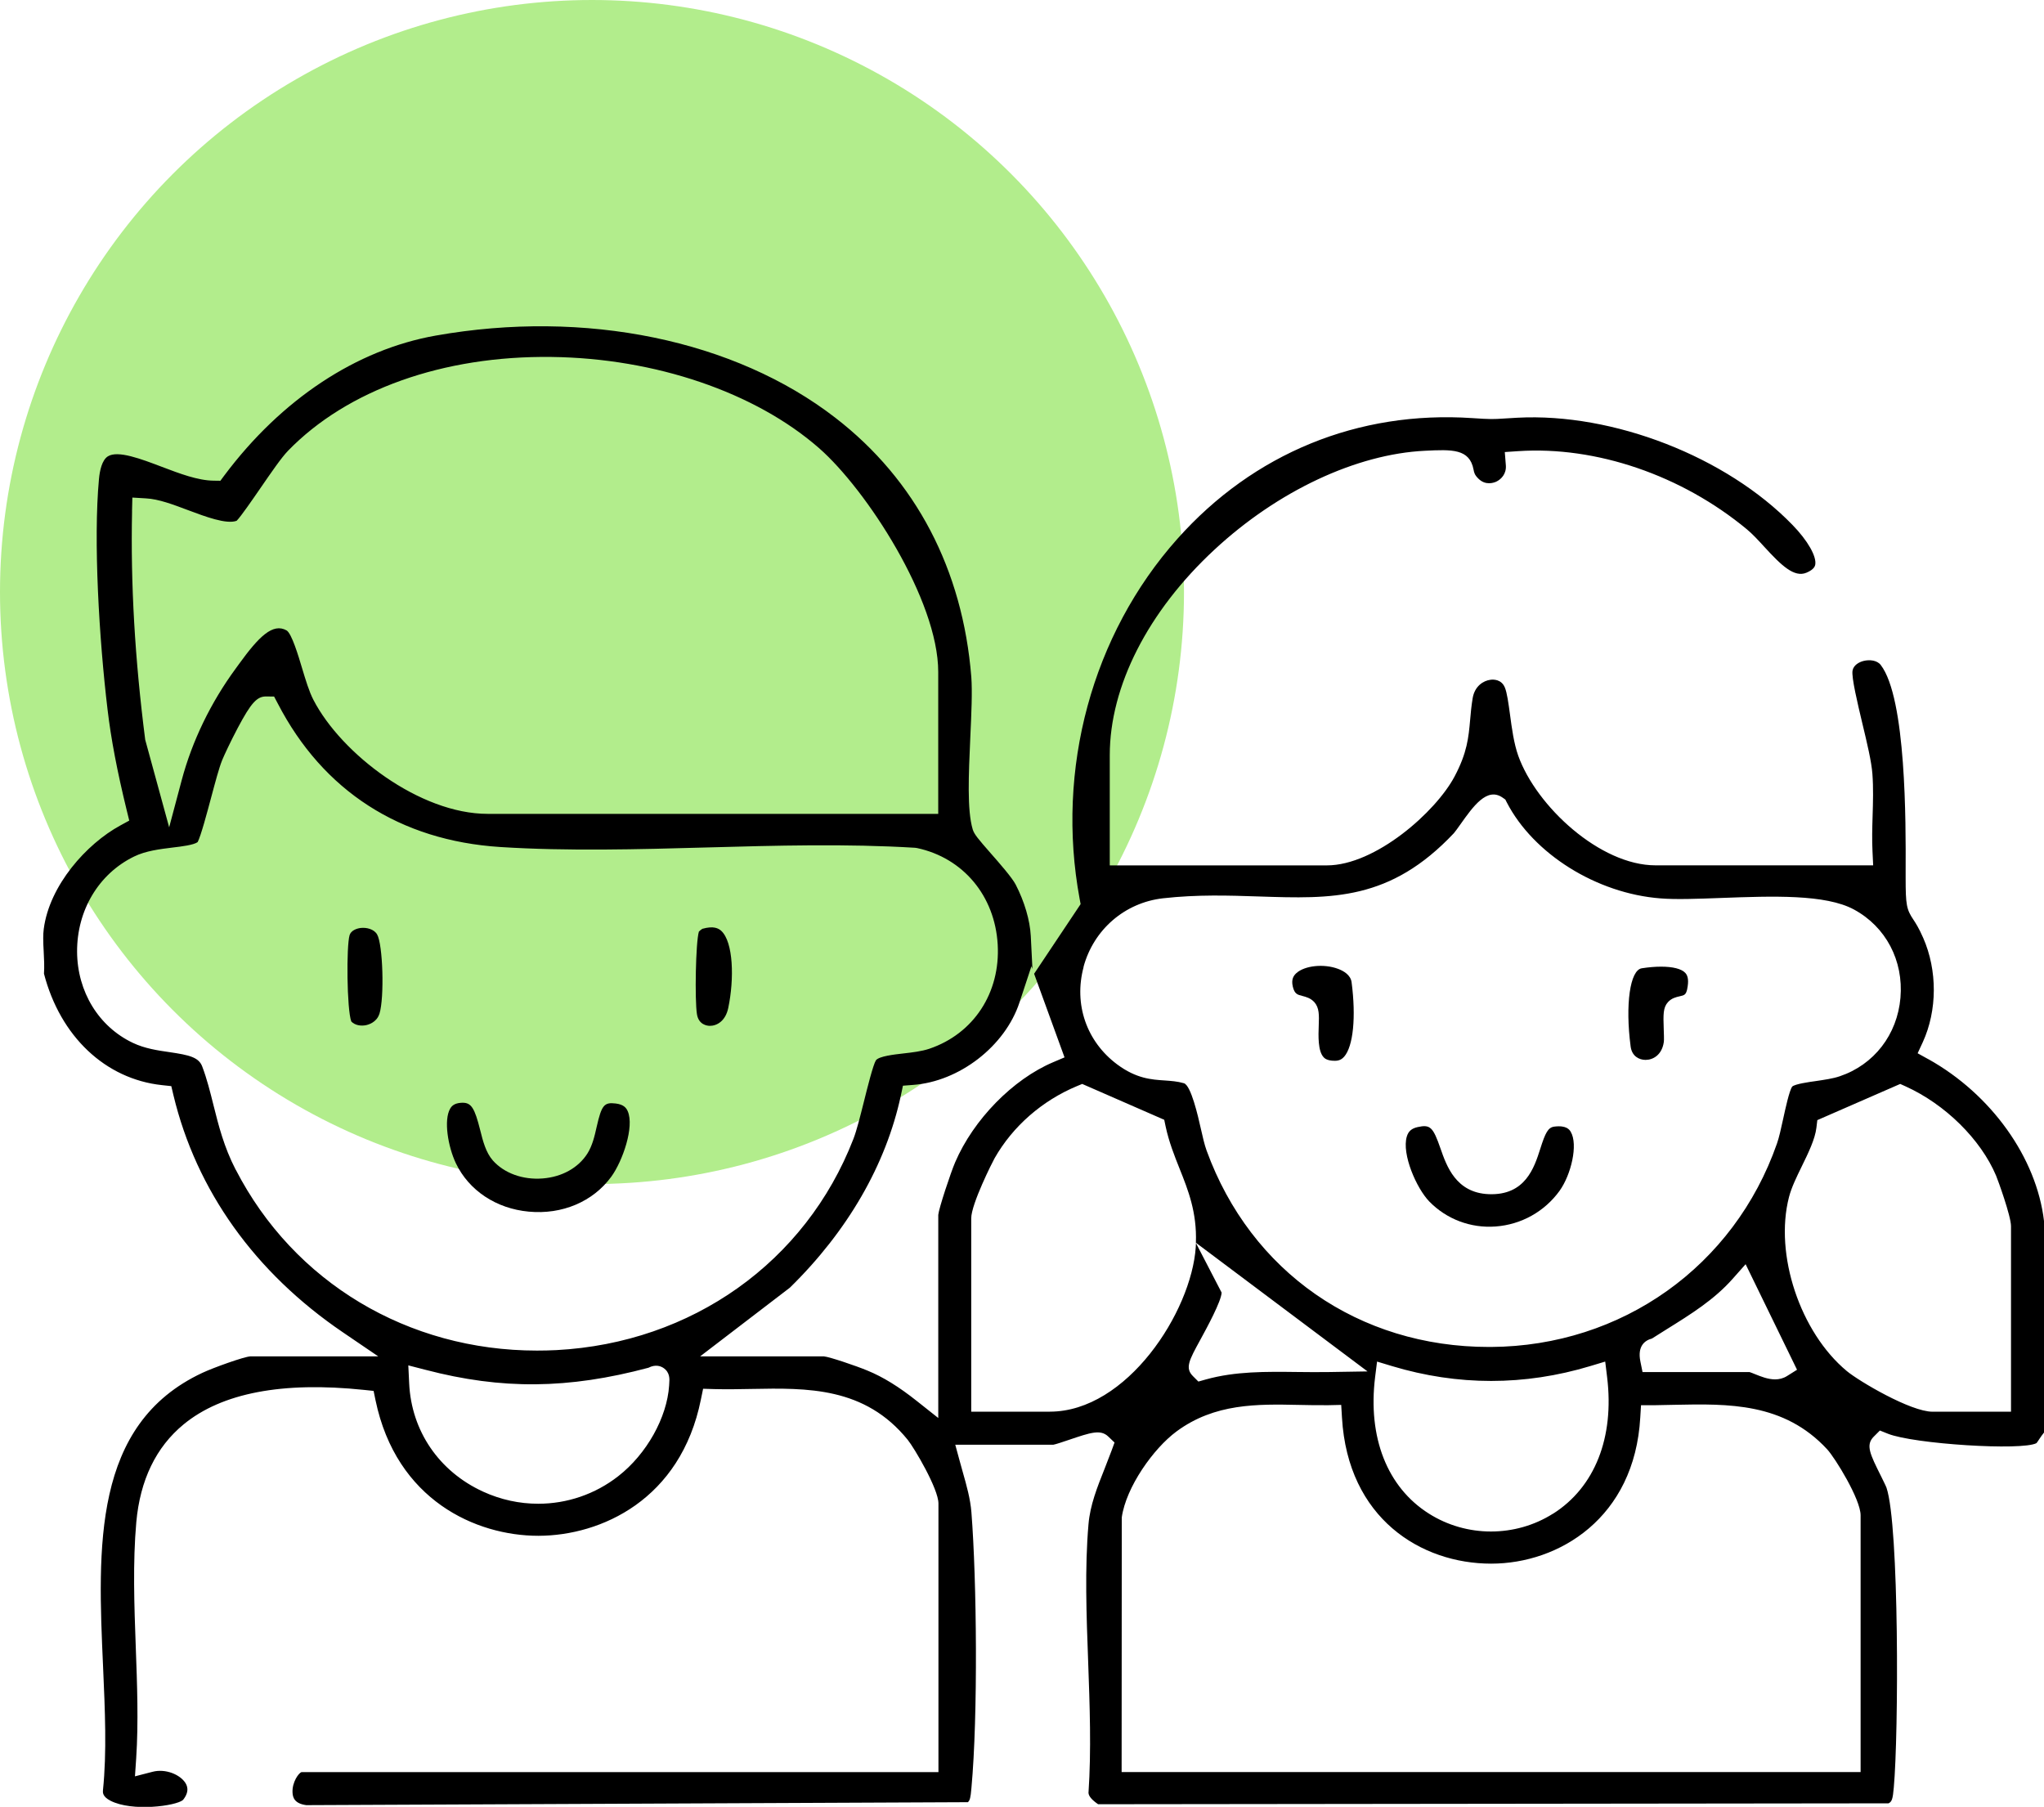
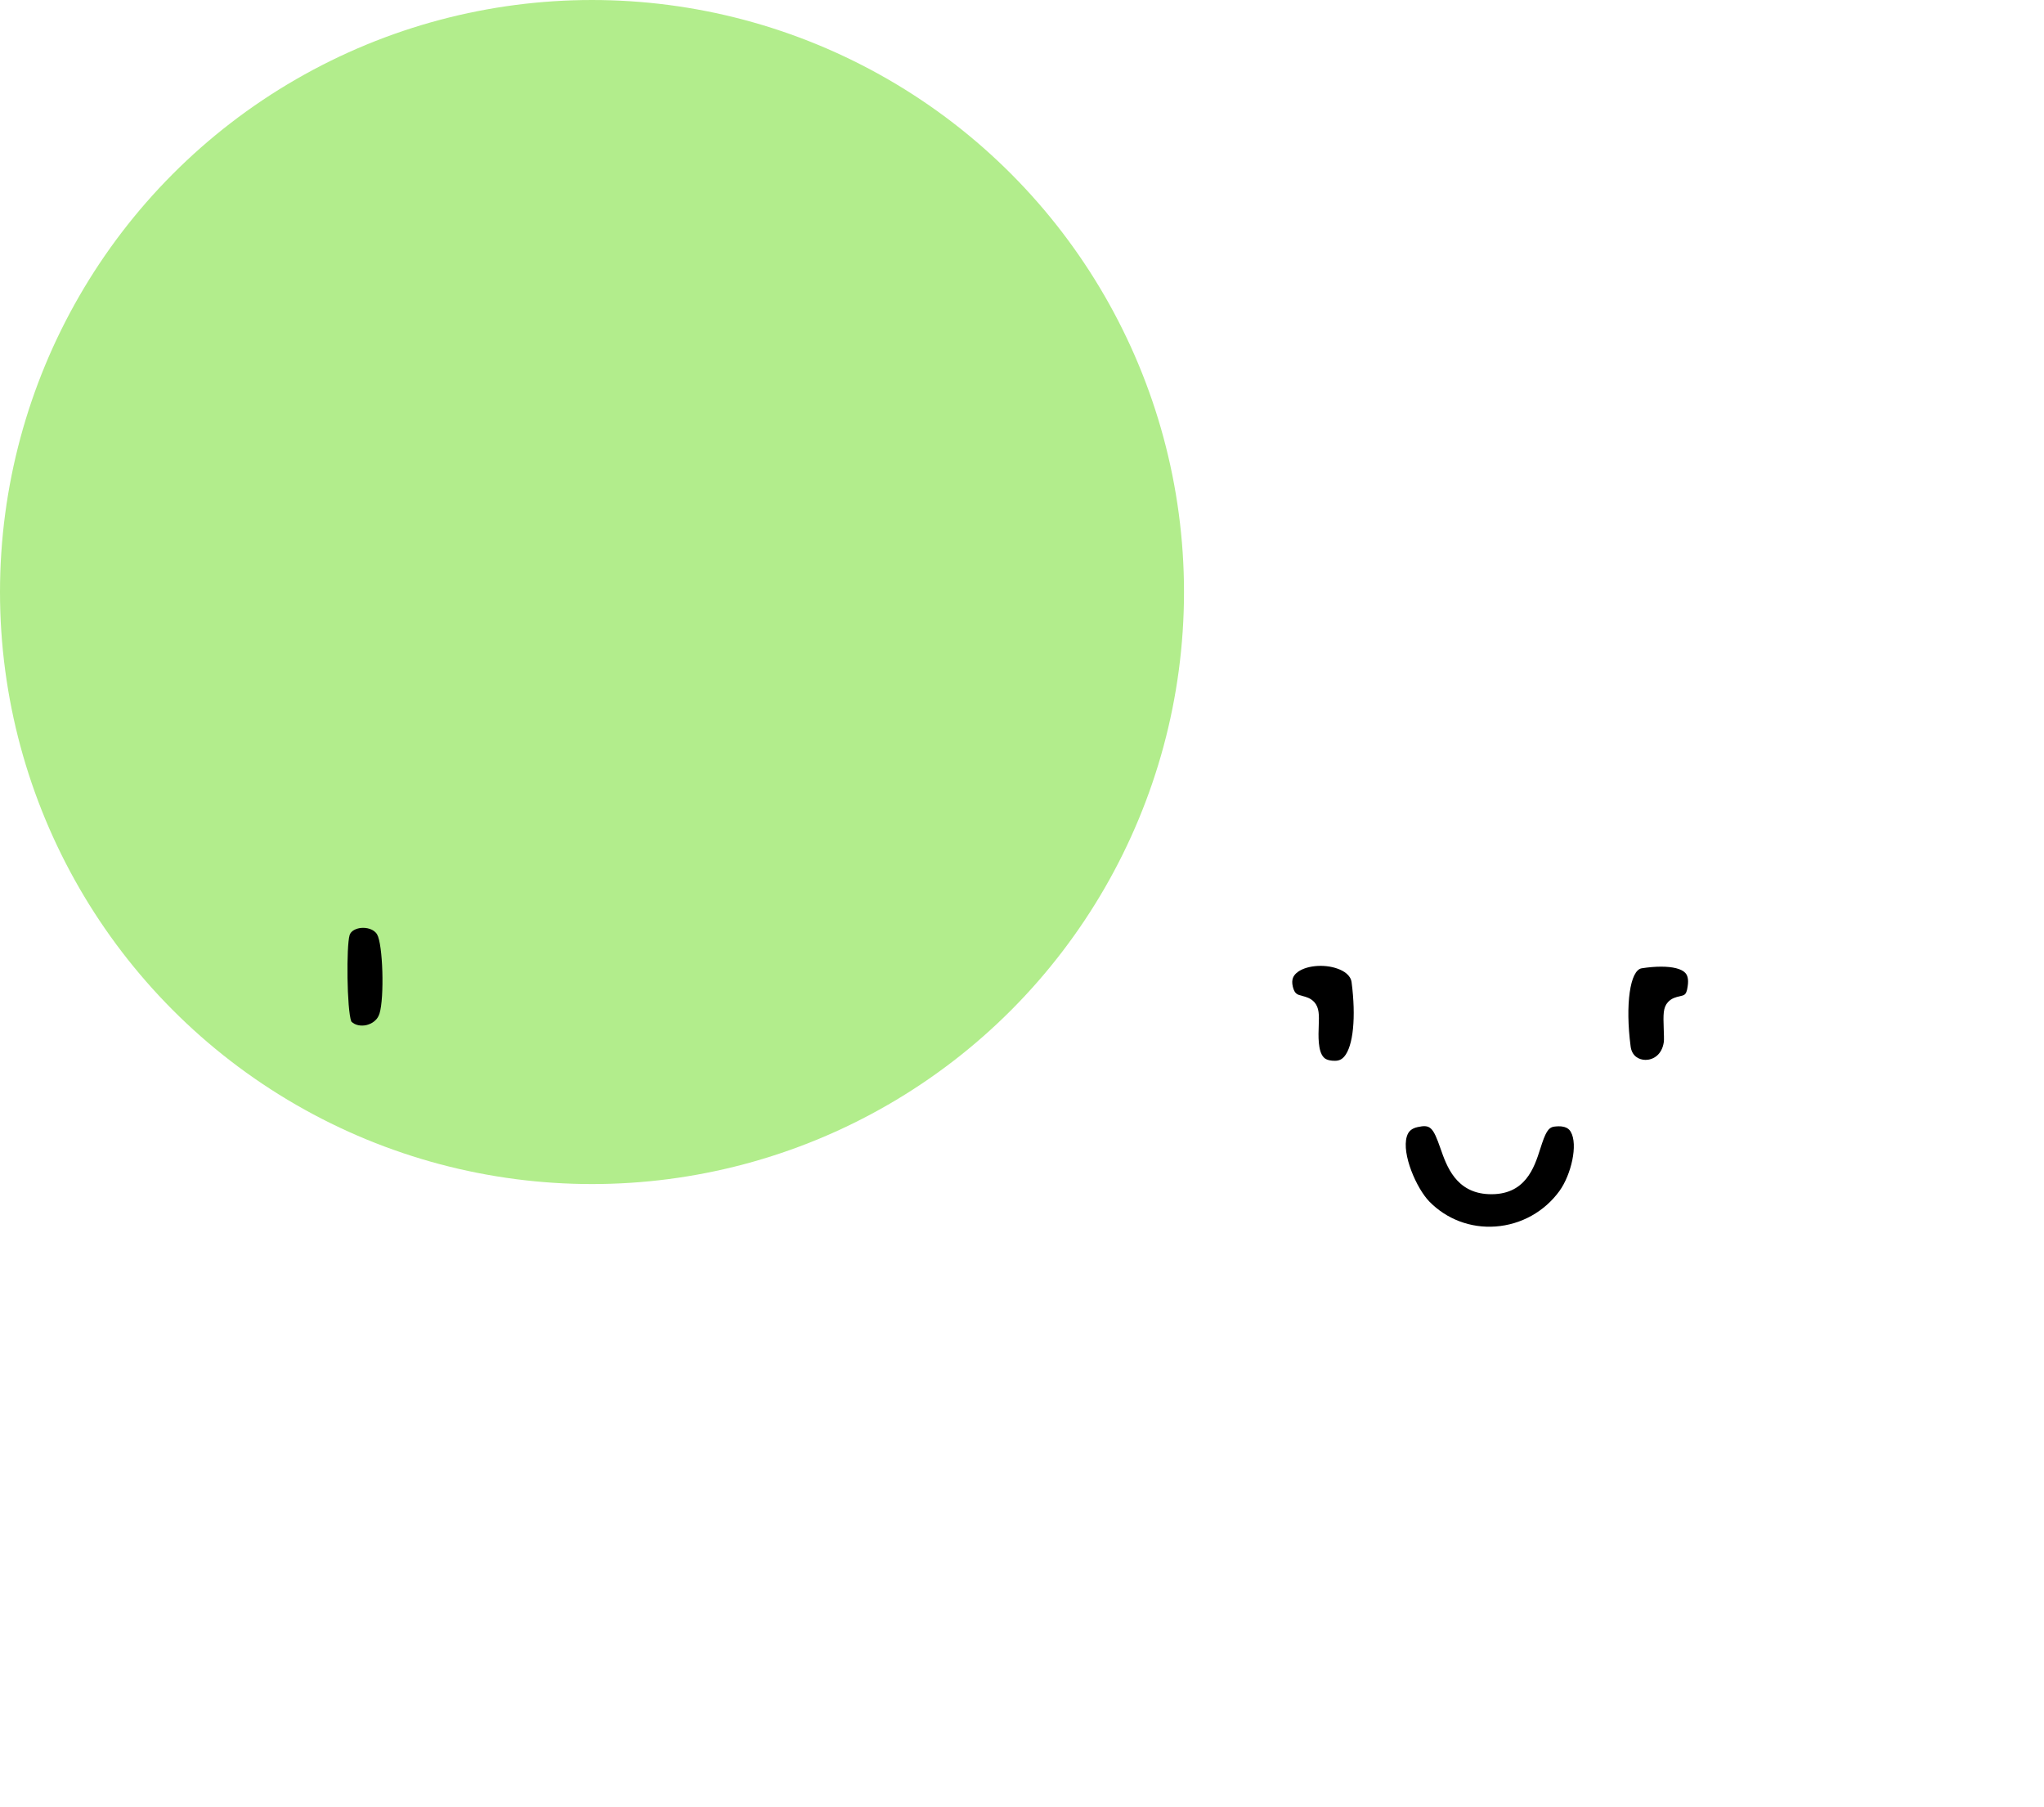
<svg xmlns="http://www.w3.org/2000/svg" viewBox="0 0 429.31 379.48" data-name="Layer 2" id="Layer_2">
  <defs>
    <style>
      .cls-1 {
        fill: #b2ed8c;
      }
    </style>
  </defs>
  <g data-name="Layer 1" id="Layer_1-2">
    <g>
      <circle r="124.34" cy="124.34" cx="124.34" class="cls-1" />
      <g>
-         <path d="M405.01,222.45l-2.24-1.24,1.08-2.33c3.06-6.68,3.09-15.08.08-21.92-.94-2.15-1.59-3.1-2.05-3.81-1.45-2.15-1.63-3.14-1.63-8.76v-1.67c.04-9.87.13-36.09-5.23-43.06-.78-1.01-2.35-1.15-3.56-.86-1.01.24-2.16.91-2.36,2.03-.27,1.4,1.13,7.2,2.04,11.03,1,4.16,1.94,8.08,2.13,10.69.22,2.95.13,5.95.04,8.87-.08,2.57-.14,5.01-.02,7.4l.14,2.92h-45.73c-11.61,0-25.02-12.39-28.82-23.03-.93-2.63-1.35-5.83-1.73-8.66-.31-2.27-.62-4.62-1.1-5.71-.73-1.67-2.34-1.66-3.01-1.57-1.45.18-3.3,1.3-3.73,3.86-.28,1.7-.41,3.16-.53,4.56-.33,3.7-.62,6.9-3.27,11.89-3.94,7.44-16.63,18.67-26.82,18.67h-45.6v-23.15c0-14.47,8.02-30.21,21.99-43.16,13.27-12.32,29.81-20.08,44.21-20.77,5.66-.28,9.38-.45,10.21,3.97.12.63.21,1.09,1.02,1.89,1.52,1.5,3.24.85,3.74.63,1.06-.5,2.16-1.66,2.02-3.43l-.22-2.79,2.81-.19c16.37-1.09,34.33,5.05,48.04,16.42,1.22,1.02,2.41,2.31,3.66,3.68,3.55,3.87,6.27,6.53,8.87,5.42,1.62-.69,1.76-1.41,1.82-1.65.34-1.72-1.57-5.09-4.79-8.39-13.89-14.32-37.64-23.56-57.76-22.5-1.16.06-2.01.11-2.68.16-2.4.16-2.96.18-6.8-.08-23.94-1.61-45.94,7.39-61.94,25.36-17.9,20.09-25.57,48.36-20.53,75.6l.21,1.11-9.77,14.63,6.39,17.56-2.42,1.03c-8.44,3.58-16.71,12.03-20.56,21.02-.92,2.13-3.42,9.67-3.54,11.02v42.67l-4.49-3.56c-3.8-3.02-7.11-5.06-10.41-6.41-2.35-.98-7.96-2.88-9.11-2.97h-26.01l18.85-14.43c12.13-11.87,20.19-25.83,23.32-40.39l.43-2.03,2.07-.16c9.76-.69,19.39-8.14,22.41-17.33l2.51-7.6.21.57-.35-6.94c-.17-3.26-1.32-7.2-3.17-10.78-.78-1.49-3.39-4.47-5.3-6.64-2.58-2.95-3.43-3.94-3.73-4.97-1.2-4.05-.85-11.47-.5-19.32.23-4.96.44-9.63.21-12.67-1.8-22.57-11.65-41.38-28.53-54.42-21.18-16.39-52.57-22.84-83.96-17.28-16.64,2.94-32.41,13.37-44.39,29.36l-.84,1.13-1.41-.02c-3.33-.03-7.17-1.5-10.89-2.91-4.32-1.64-9.23-3.52-11.33-2.2-1.25.79-1.71,3.02-1.87,4.75-1.2,12.95.03,33.64,1.8,48.41.73,6.2,2.02,12.96,4.05,21.27l.51,2.07-1.87,1.02c-7.1,3.86-14.9,12.57-16.09,21.75-.08.6-.11,1.24-.11,1.92,0,.89.04,1.84.1,2.82.08,1.53.16,3.1.06,4.65,3.43,13.18,12.9,22.13,24.79,23.4l1.95.21.45,1.9c4.81,20.03,17.12,37.25,35.57,49.79l7.45,5.07h-26.88c-1.33.07-7.73,2.36-10.07,3.46-23.12,10.81-21.97,36.66-20.85,61.68.41,9.27.8,18.02-.02,25.96-.04.47-.13,1.34,1.57,2.22,4.54,2.35,13.78,1.11,15.24-.16,1.55-1.93.74-3.19.48-3.61-1.09-1.69-4.1-3.02-6.86-2.31l-3.71.96.26-3.83c.49-7.45.2-15.49-.09-23.28-.32-8.75-.64-17.81.11-26.27.8-8.85,4.14-15.77,9.94-20.54,8.02-6.6,20.76-9.04,37.89-7.24l2.01.21.41,1.98c4.38,21,21.12,28.45,34.18,28.45h.1c13.05-.04,29.8-7.55,34.05-28.6l.47-2.28,2.33.07c2.61.07,5.28.02,7.86-.03,11.69-.22,23.77-.45,32.79,10.69,1.35,1.67,6.45,10.27,6.45,13.37v56.41H63.35c-.59.13-2.02,2.11-1.91,4.27.04,1.08.43,2.34,2.88,2.67l138.97-.62c.44-.39.57-1.01.73-2.86l.02-.21c1.38-15.04,1.12-43.42-.01-57.82-.23-2.85-1.01-5.61-1.84-8.53-.2-.72-.4-1.44-.6-2.16l-.95-3.49h20.57c.54-.09,2.18-.65,3.28-1.02,4.58-1.55,6.66-2.26,8.29-.7l1.31,1.25-.62,1.7c-.47,1.26-.95,2.51-1.45,3.76-1.57,3.95-3.06,7.67-3.4,11.71-.8,9.17-.43,19.17-.07,28.84.33,9.16.68,18.64.07,27.59.06.7.72,1.47,2.02,2.37l166.02-.19c.71-.35.89-.9,1.1-3.32,1.03-11.21,1.15-55.04-1.53-62.96-.11-.33-.71-1.53-1.14-2.41-2.32-4.65-3.28-6.56-1.55-8.31l1.3-1.3,1.7.68c5.43,2.16,28.18,3.6,31.19,1.97.08-.08.41-.57.62-.89.28-.41.59-.88.96-1.33v-44.43c-1.56-13.3-11.08-26.62-24.3-34ZM27.73,107.37l.07-2.87,2.86.17c2.66.14,5.67,1.28,8.86,2.48,3.58,1.34,8.02,3.02,10.18,2.23.89-.89,3.3-4.4,4.93-6.76,2.3-3.34,4.46-6.5,5.87-7.95,12.42-12.8,32.57-20,55.37-19.7,21.76.27,42.75,7.42,56.15,19.14,9.97,8.73,25.04,31.91,25.04,47.02v29.8h-94.64c-14.25,0-30.72-12.61-36.58-23.92-.92-1.77-1.64-4.18-2.41-6.73-.75-2.52-2.15-7.19-3.22-7.87-2.91-1.66-5.87,1.33-10.01,7.05l-.69.95c-5.23,7.12-9.16,15.22-11.35,23.46l-2.63,9.88-5.03-18.39c-2.18-17.01-3.08-32.7-2.76-47.98ZM49.5,245.66c-2.48-4.81-3.59-9.28-4.67-13.59-.7-2.79-1.35-5.43-2.35-8.07-.73-1.94-2.66-2.41-6.89-3.03-2.43-.35-5.18-.75-7.67-1.94-7.19-3.4-11.68-10.75-11.73-19.14-.04-8.7,4.54-16.37,11.95-19.99,2.48-1.22,5.48-1.57,8.12-1.9,1.89-.22,4.42-.53,5.25-1.14.67-1.24,2.02-6.31,2.84-9.38.9-3.35,1.66-6.23,2.31-7.83.39-.96,1.77-3.93,3.27-6.76,2.81-5.3,4.06-6.65,5.99-6.62l1.65.02.77,1.46c9.51,18.37,25.68,28.79,46.73,30.14,14.15.9,29.05.49,43.48.09,14.42-.4,29.32-.81,43.66.07l.41.06c9.69,2.08,16.34,10.04,16.93,20.26.58,10.15-5.06,18.74-14.36,21.89-1.61.54-3.54.77-5.4.98-2.04.23-5.12.58-5.81,1.43-.59.91-1.81,5.79-2.53,8.69-.79,3.14-1.53,6.11-2.22,7.87-10.02,25.83-33.92,42.81-62.36,44.32-1.38.07-2.74.1-4.1.1-27.05,0-51.03-14.28-63.25-37.98ZM140.57,290.44l-.03.54c-.44,6.74-4.72,14.39-10.66,19.03-4.9,3.84-10.83,5.81-16.83,5.81-3.93,0-7.87-.84-11.6-2.55-9.25-4.25-15.05-12.75-15.51-22.75l-.18-3.76,3.65.94c15.98,4.18,29.96,4.05,46.78-.44,1.53-.79,2.62-.31,3.14.03,1.42.93,1.3,2.43,1.24,3.15ZM227.57,203.09c2.12-7.86,8.68-13.52,16.71-14.43,7.23-.81,13.79-.59,20.15-.38,15.39.51,27.54.91,40.94-13.3.21-.22.83-1.1,1.29-1.74,2.78-3.93,5.67-8,8.94-5.72l.57.4.31.61c5.59,10.81,18.84,19.11,32.25,20.15,3.26.27,7.88.09,12.79-.09,10.77-.4,21.9-.81,27.88,2.43,6.7,3.63,10.43,10.73,9.76,18.54-.67,7.75-5.56,14.06-12.75,16.48-1.46.5-3.25.74-4.97,1-1.54.21-4.4.62-5.01,1.16-.61.81-1.46,4.75-1.92,6.86-.43,1.96-.83,3.81-1.29,5.12-9,25.76-32.58,42.54-60.05,42.71h-.45c-27.32,0-50.01-15.77-59.29-41.24-.45-1.24-.82-2.85-1.24-4.72-.55-2.46-2.03-8.98-3.53-9.43-1.38-.4-2.66-.48-4.01-.58-2.81-.18-5.99-.39-9.99-3.36-6.46-4.81-9.17-12.66-7.06-20.49ZM377.45,287.67l-2.1,1.32c-.81.51-1.66.71-2.52.71-1.52,0-3.03-.62-4.25-1.11-.34-.14-.86-.35-1.1-.42h-22.49l-.45-2.22c-.67-3.27.95-4.44,2.43-4.83,1.02-.65,2.05-1.3,3.08-1.94,5.13-3.19,9.98-6.22,13.84-10.57l2.75-3.1,10.8,22.17ZM326.19,317.9c-3.96,2.51-8.51,3.75-13.04,3.75s-9.08-1.25-13.05-3.77c-8.74-5.53-12.84-15.98-11.28-28.65l.41-3.27,3.14.95c13.82,4.16,27.82,4.16,41.63,0l3.15-.95.4,3.27c1.55,12.69-2.59,23.13-11.35,28.68ZM220.48,296.49h-16.49v-40.61c0-3.01,4.51-11.93,4.91-12.63,3.81-6.7,9.96-12.08,17.31-15.15l1.09-.45,17.23,7.53.29,1.39c.71,3.3,1.84,6.13,2.93,8.87,1.81,4.52,3.66,9.2,3.43,15.56l36.05,27.03-8.08.13c-2.2.04-4.41.01-6.56-.01-6.75-.08-13.13-.16-19.33,1.57l-1.56.44-1.15-1.15c-1.69-1.7-.8-3.32,1.56-7.63,1.34-2.45,4.42-8.11,4.47-9.91l-5.39-10.4c-.01.28-.02.57-.04.84-.91,13.61-14.48,34.57-30.65,34.57ZM390.78,372.17h-155.2l.03-53.48c.9-6.38,6.66-14.48,11.49-18.05,8.03-5.94,17-5.76,25.67-5.58,2.06.04,4.19.09,6.27.06l2.66-.06.16,2.66c1.23,21.19,16.61,30.68,31.33,30.68h.01c14.24,0,30.11-9.6,31.31-30.68l.16-2.59h2.59c1.49-.02,2.97-.06,4.45-.09,11.3-.23,22.96-.48,32.05,9.34,1.67,1.81,7.03,10.49,7.03,13.87v53.92ZM422.38,296.49h-16.49c-4.59,0-15.42-6.4-17.99-8.53-9.81-8.14-15.26-24.53-12.15-36.55.52-2.01,1.57-4.17,2.69-6.46,1.38-2.82,2.79-5.72,3.07-8.11l.19-1.59,17.41-7.6,1.13.51c8.31,3.76,15.77,11.11,19,18.74.35.82,3.14,8.48,3.14,10.63v38.94Z" />
-         <path d="M128.4,247.12c-3.84,5.26-10.33,8.01-17.34,7.35-6.85-.63-12.57-4.44-15.31-10.16-1.67-3.53-2.58-9.1-1.2-11.47.32-.55.85-1.13,2.3-1.23.12-.01.22-.01.33-.01,1.82,0,2.52,1.15,3.67,5.72.58,2.33,1.19,4.73,2.67,6.41,2.4,2.69,6.31,4.1,10.47,3.77,4.06-.32,7.47-2.23,9.38-5.22,1.06-1.69,1.52-3.68,1.95-5.61,1.04-4.57,1.56-5.21,4.01-4.91,1.69.21,2.22.94,2.52,1.63,1.42,3.27-1.08,10.47-3.45,13.73Z" />
-         <path d="M152.96,211.69c-.59,2.83-2.47,3.78-3.9,3.76-.54-.01-2.34-.23-2.68-2.47-.47-2.96-.27-15.06.41-17.32.18-.19.53-.48.73-.59,2.4-.68,3.4-.08,3.97.43,2.55,2.36,2.75,10.08,1.47,16.19Z" />
        <path d="M79.69,212.91c-.57,1.83-2.35,2.31-2.88,2.41-.95.18-2.23.06-3.03-.79-.94-2.55-1.05-15.87-.35-18.14.3-.94,1.41-1.39,2.35-1.5,1.21-.13,2.75.23,3.42,1.35,1.22,2.04,1.56,13.26.5,16.67Z" />
        <path d="M327.57,250.09c-3.16,4.37-8.06,7.11-13.45,7.5-5.24.39-10.32-1.54-13.94-5.27-2.65-2.74-5.81-9.92-4.7-13.63.33-1.11,1.02-1.7,2.28-1.98,2.63-.58,3.22-.03,4.79,4.49,1.29,3.7,3.24,9.31,10.12,9.6,7.7.32,9.58-5.59,10.83-9.5,1.09-3.43,1.64-4.52,2.98-4.69,2.58-.32,3.19.7,3.42,1.08,1.61,2.71.06,9.08-2.34,12.41Z" />
        <path d="M282.31,221.93c-.53.61-1.12.86-1.96.86-1.62,0-2.15-.54-2.32-.72-1.25-1.3-1.13-4.56-1.05-6.71s.13-3.7-.93-4.89c-.77-.84-1.71-1.09-2.47-1.29-1.11-.28-1.66-.42-2.04-1.94-.39-1.61.2-2.37.75-2.87,1.77-1.59,5.77-2,8.72-.9,1.2.44,2.67,1.3,2.87,2.82.96,7.31.35,13.45-1.56,15.64Z" />
        <path d="M354.38,207.7c-.28,1.24-.59,1.32-1.62,1.55-.71.16-1.66.38-2.42,1.21-1.05,1.14-1,2.64-.9,5.64.03.96.09,2.28.02,2.74-.4,2.77-2.31,3.76-3.83,3.76h-.02c-1.33-.01-2.85-.75-3.12-2.81-1.16-8.83-.13-16.05,2.34-16.43,1.47-.23,2.85-.34,4.06-.34,2.44,0,4.27.44,5.08,1.31.61.64.74,1.77.4,3.37Z" />
      </g>
    </g>
  </g>
</svg>